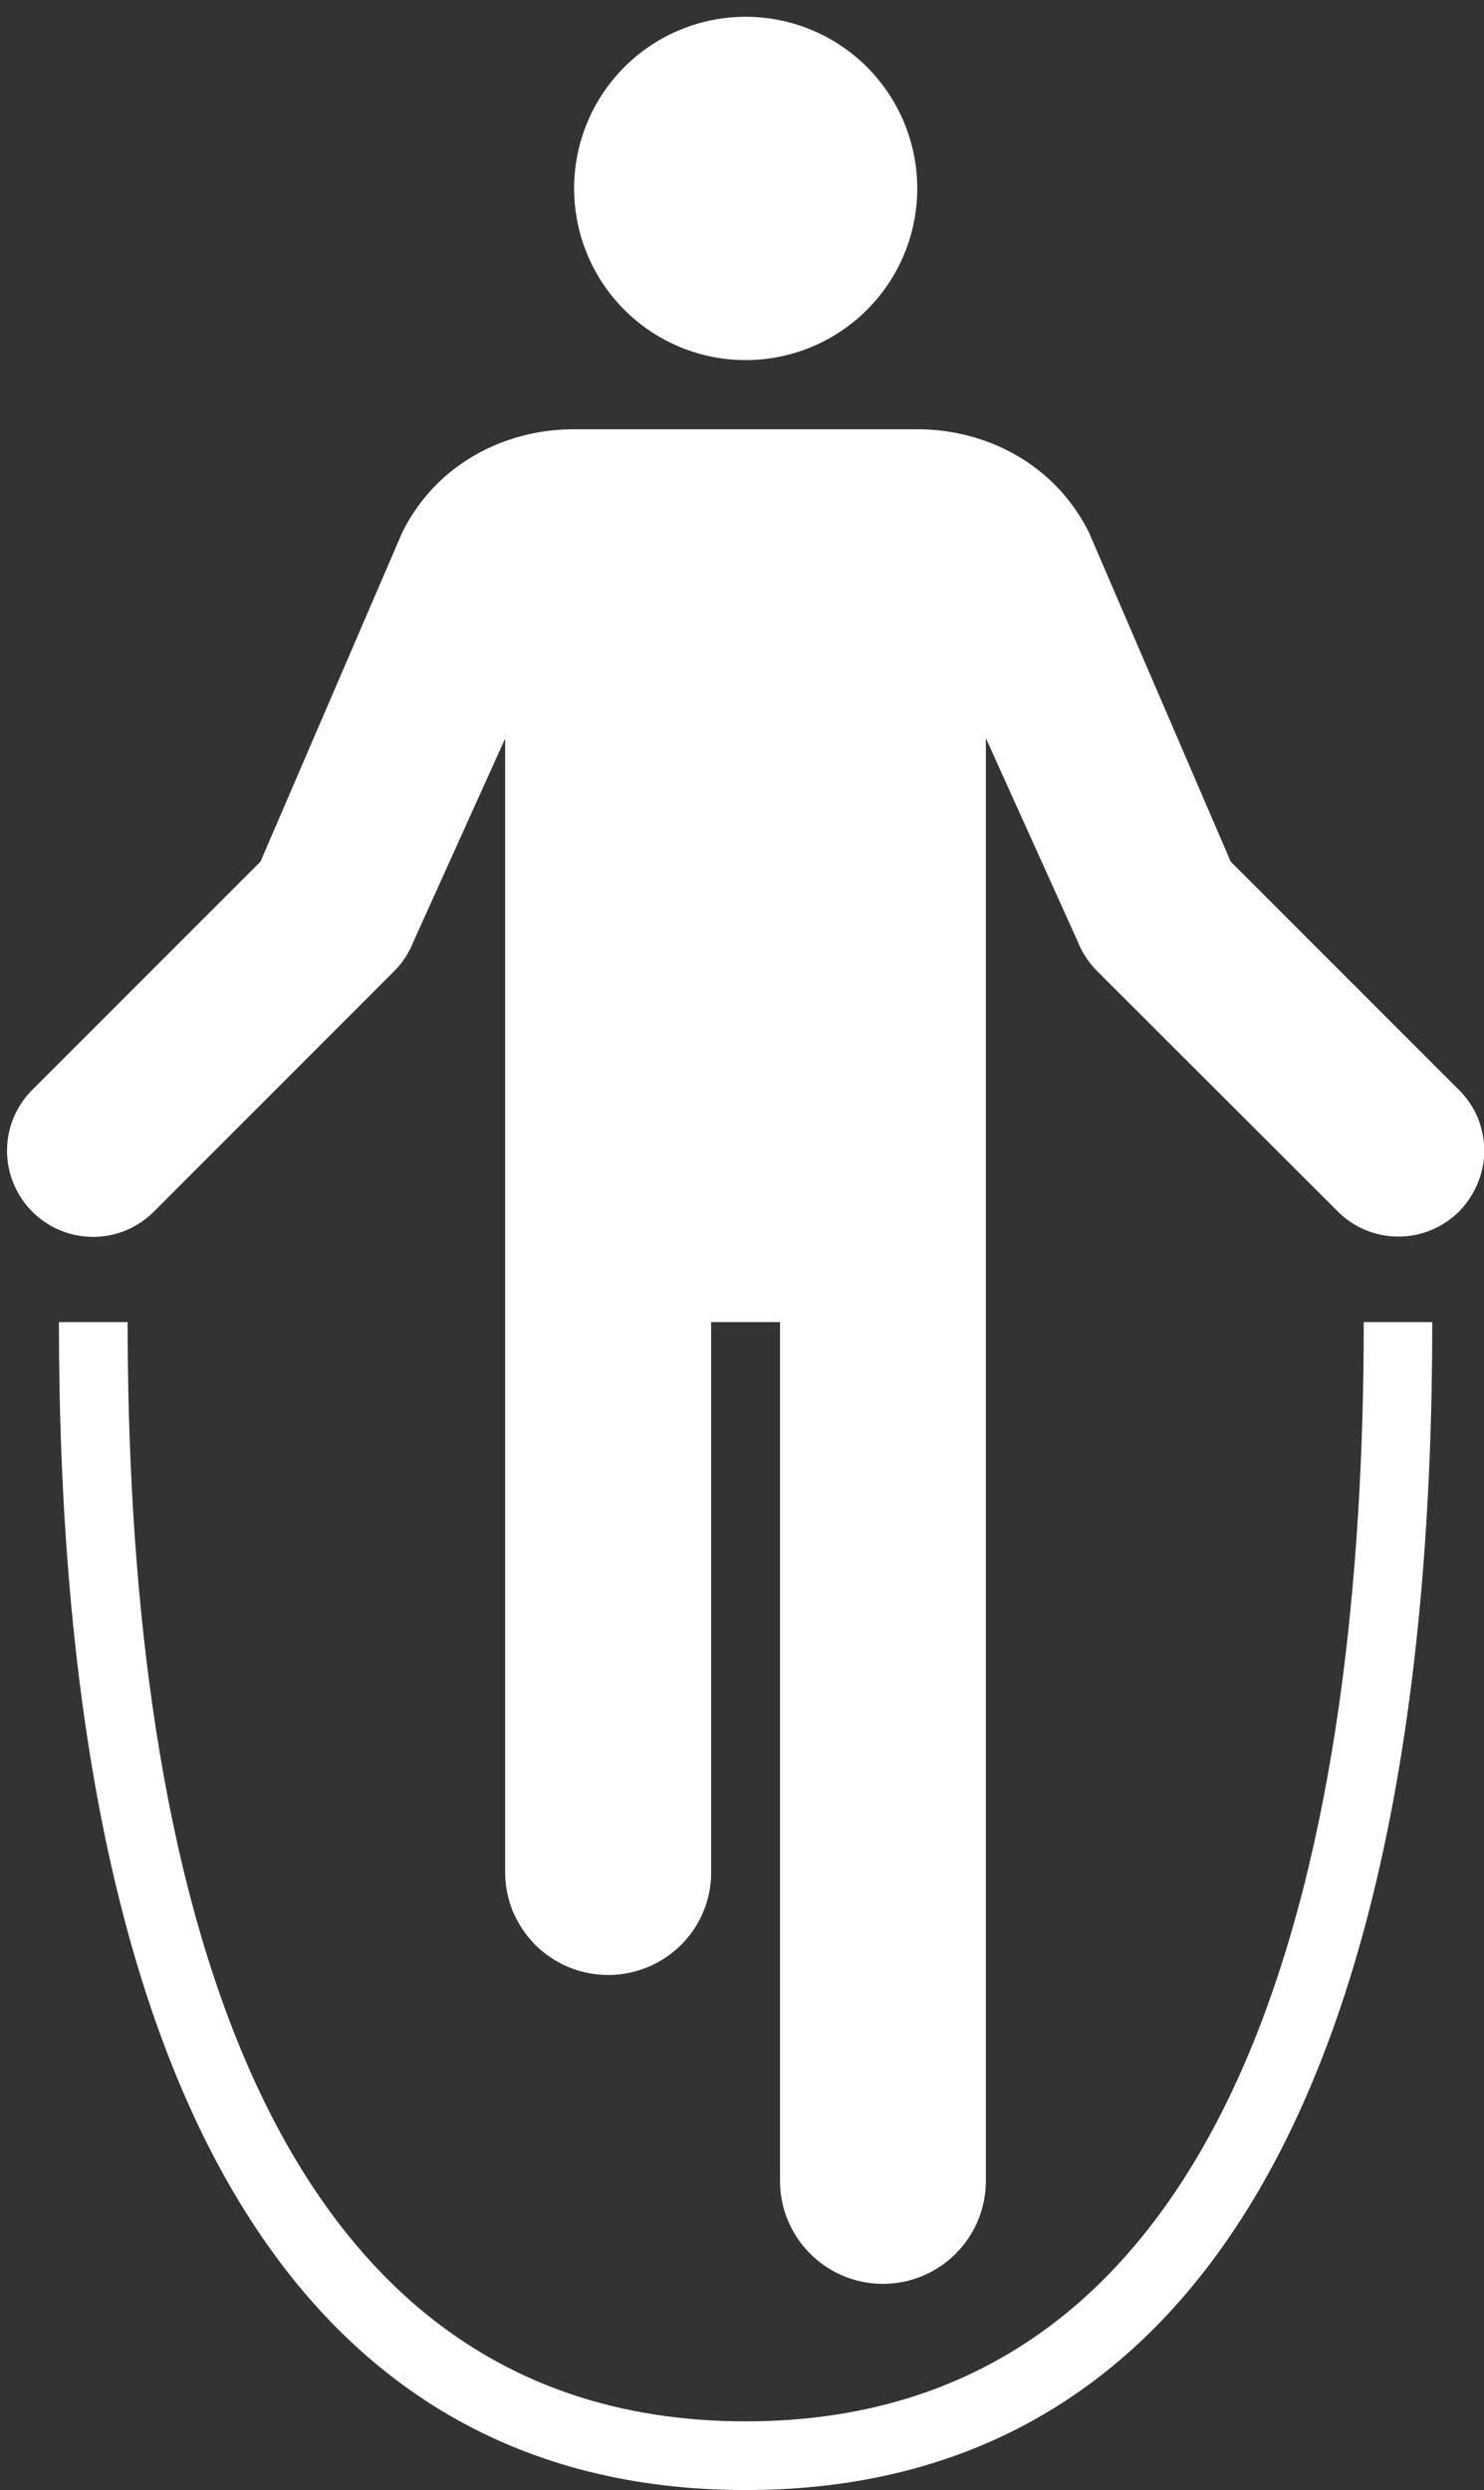
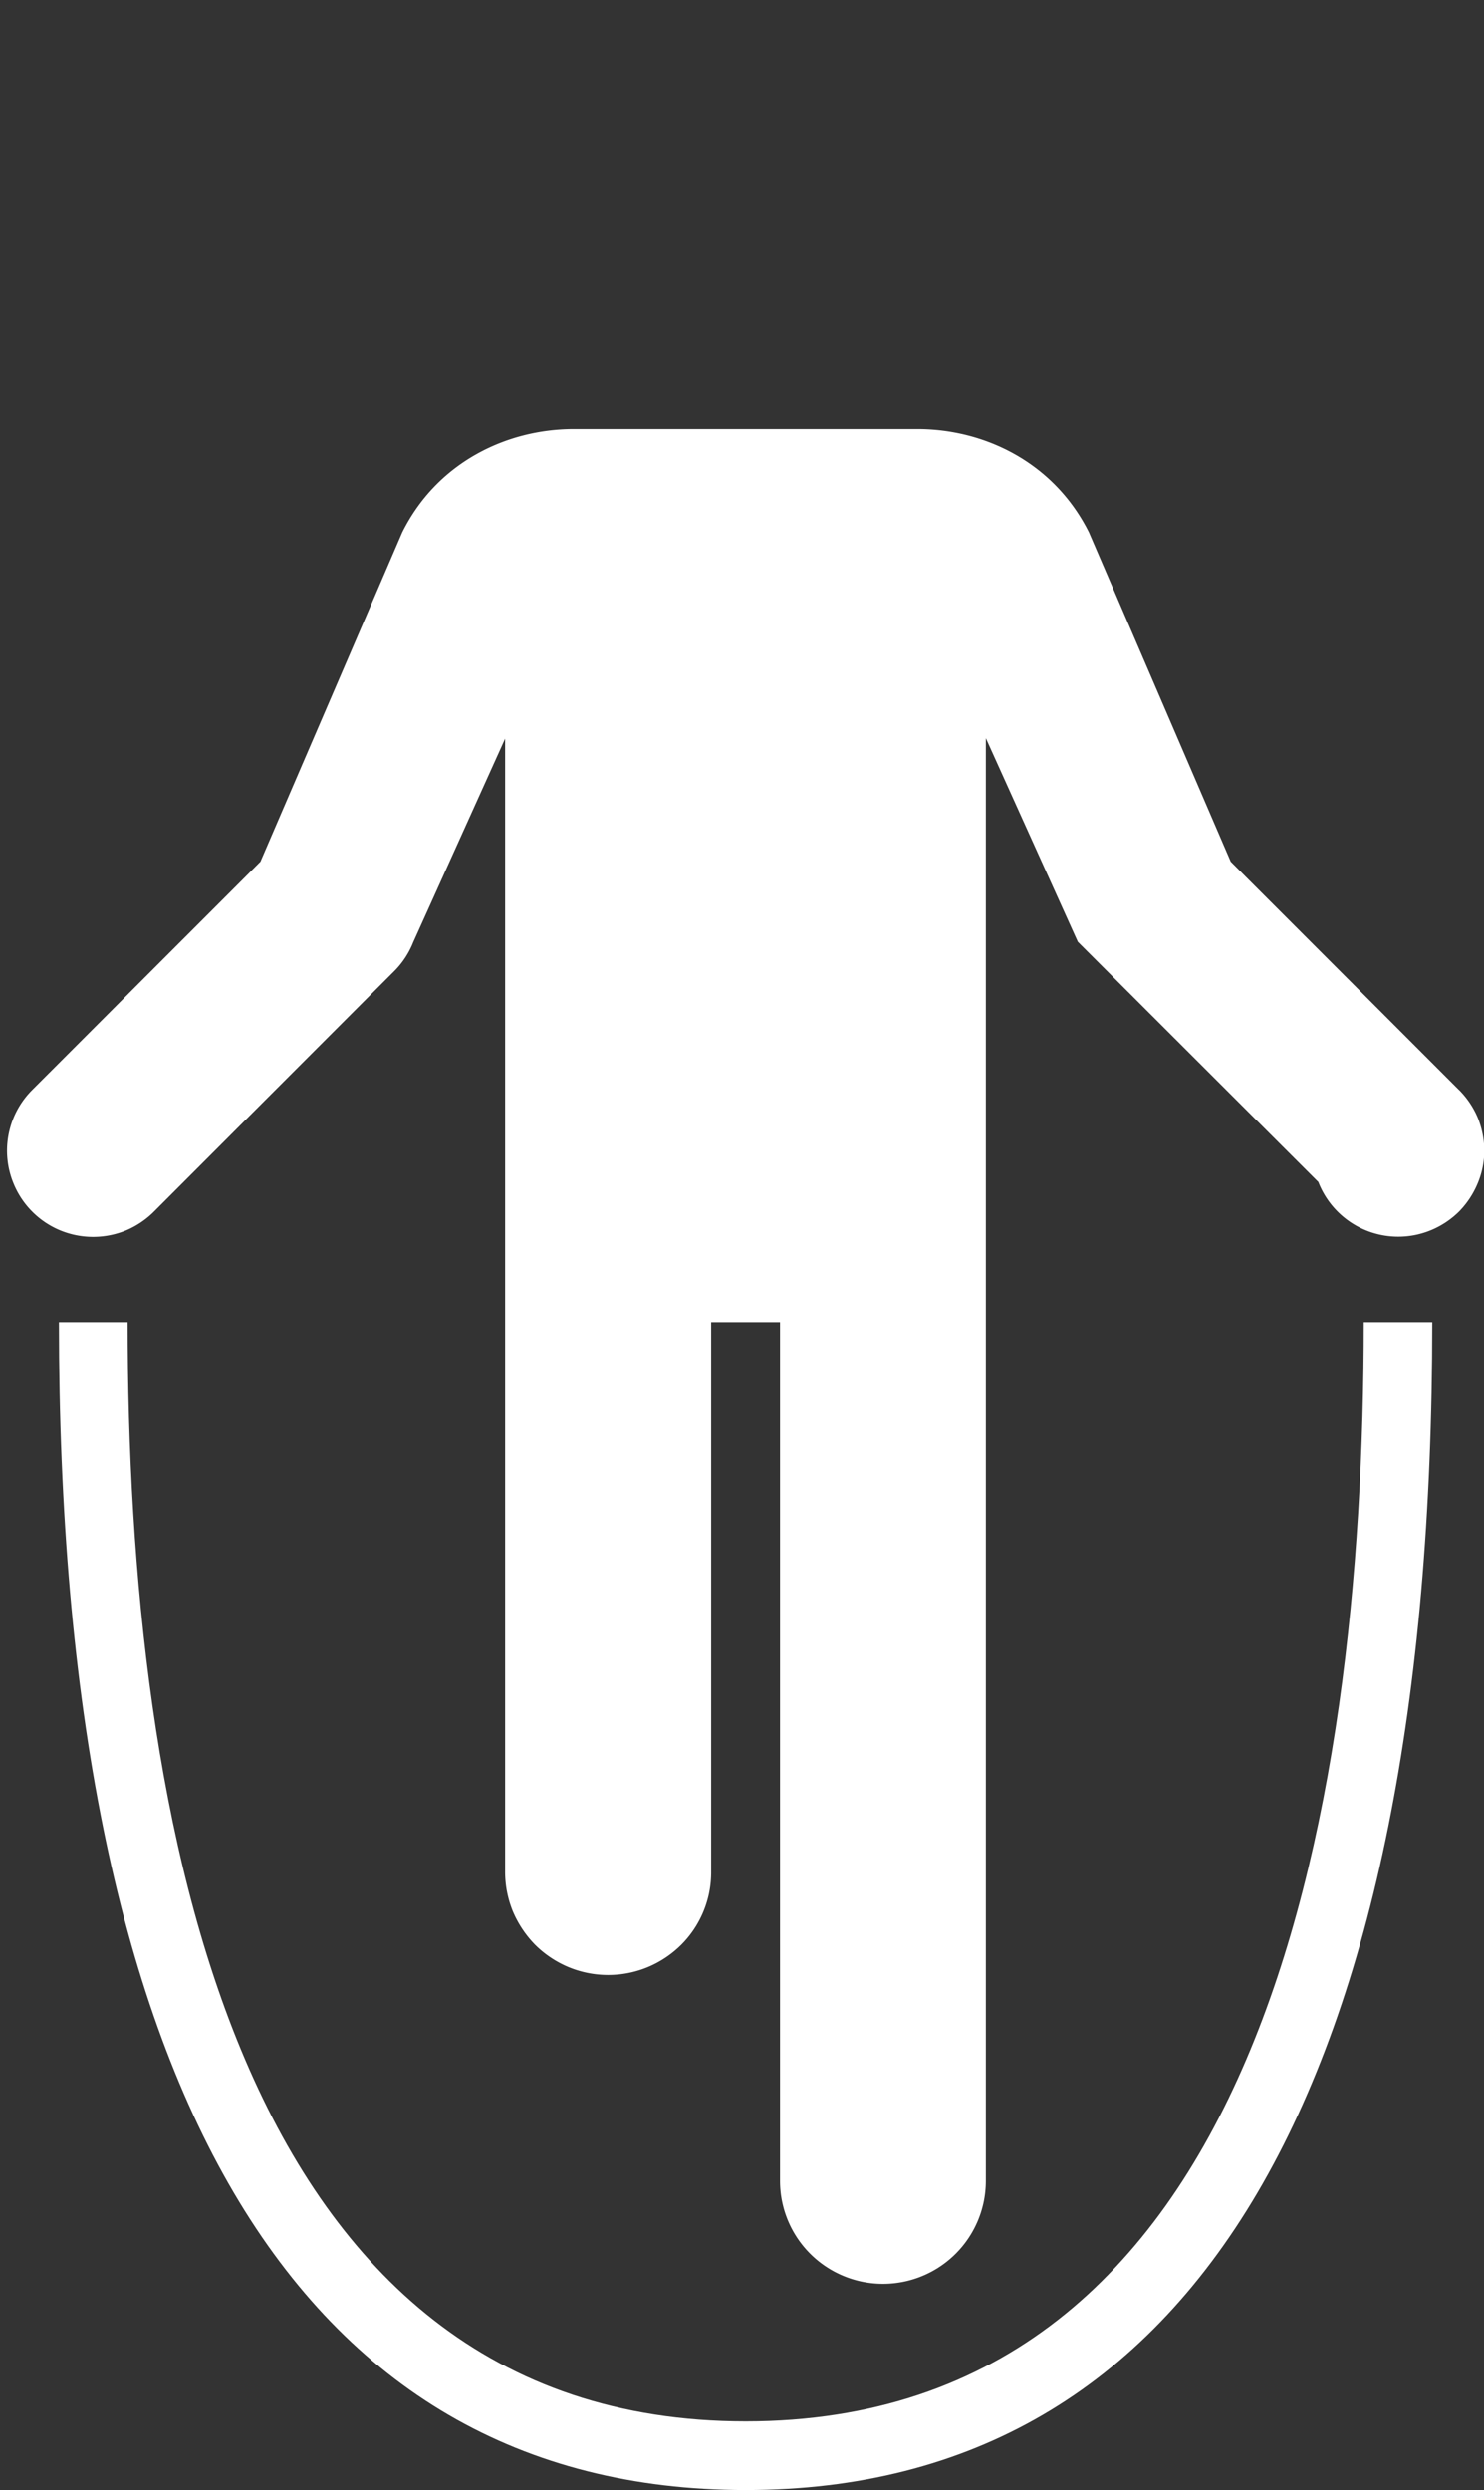
<svg xmlns="http://www.w3.org/2000/svg" data-name="Layer 1" fill="#ffffff" height="370.5" preserveAspectRatio="xMidYMid meet" version="1" viewBox="129.0 53.5 220.9 370.5" width="220.9" zoomAndPan="magnify">
  <rect x="129.0" y="53.5" width="220.9" height="370.5" fill="#333333" stroke="none" />
  <g id="change1_1">
-     <path d="M346.12,215.62,312.2,181.71l-21.11-49c-5.12-10.23-15.34-15.34-25.55-15.34H214.43c-10.21,0-20.46,5.11-25.55,15.34l-21.11,49-33.92,33.91a12.77,12.77,0,0,0-2.82,14,12.79,12.79,0,0,0,6.92,6.94,12.88,12.88,0,0,0,9.83,0,13.11,13.11,0,0,0,4.15-2.8l35.74-35.75a12.72,12.72,0,0,0,2.83-4.3h0l13.69-30.31V332a15.53,15.53,0,0,0,1.14,5.87,16,16,0,0,0,3.33,5,15.61,15.61,0,0,0,5,3.33,15.43,15.43,0,0,0,11.74,0,15.61,15.61,0,0,0,5-3.33A15.22,15.22,0,0,0,234.86,332V250.22h10.25V378a15.32,15.32,0,1,0,30.64,0V163.33l13.69,30.3a13.27,13.27,0,0,0,2.83,4.32l35.8,35.74A12.76,12.76,0,0,0,342,236.54a13.05,13.05,0,0,0,4.19-2.78,13.3,13.3,0,0,0,2.76-4.17,12.77,12.77,0,0,0,1-4.92,13.37,13.37,0,0,0-1-4.91,13.06,13.06,0,0,0-2.82-4.14Z" />
+     <path d="M346.12,215.62,312.2,181.71l-21.11-49c-5.12-10.23-15.34-15.34-25.55-15.34H214.43c-10.21,0-20.46,5.11-25.55,15.34l-21.11,49-33.92,33.91a12.77,12.77,0,0,0-2.82,14,12.79,12.79,0,0,0,6.92,6.94,12.88,12.88,0,0,0,9.83,0,13.11,13.11,0,0,0,4.15-2.8l35.74-35.75a12.72,12.72,0,0,0,2.83-4.3h0l13.69-30.31V332a15.53,15.53,0,0,0,1.14,5.87,16,16,0,0,0,3.33,5,15.61,15.61,0,0,0,5,3.33,15.43,15.43,0,0,0,11.74,0,15.61,15.61,0,0,0,5-3.33A15.22,15.22,0,0,0,234.86,332V250.22h10.25V378a15.32,15.32,0,1,0,30.64,0V163.33l13.69,30.3l35.8,35.74A12.76,12.76,0,0,0,342,236.54a13.05,13.05,0,0,0,4.19-2.78,13.3,13.3,0,0,0,2.76-4.17,12.77,12.77,0,0,0,1-4.92,13.37,13.37,0,0,0-1-4.91,13.06,13.06,0,0,0-2.82-4.14Z" />
  </g>
  <g id="change1_2">
-     <path d="M265.54,81.55a25.54,25.54,0,1,1-7.48-18.07,25.6,25.6,0,0,1,7.48,18.07" />
-   </g>
+     </g>
  <g id="change1_3">
    <path d="M332,250.22c0,74.61-16,163.56-92,163.56s-92-88.94-92-163.56H137.77C137.77,363.91,173.1,424,240,424S342.2,363.89,342.2,250.22Z" />
  </g>
</svg>